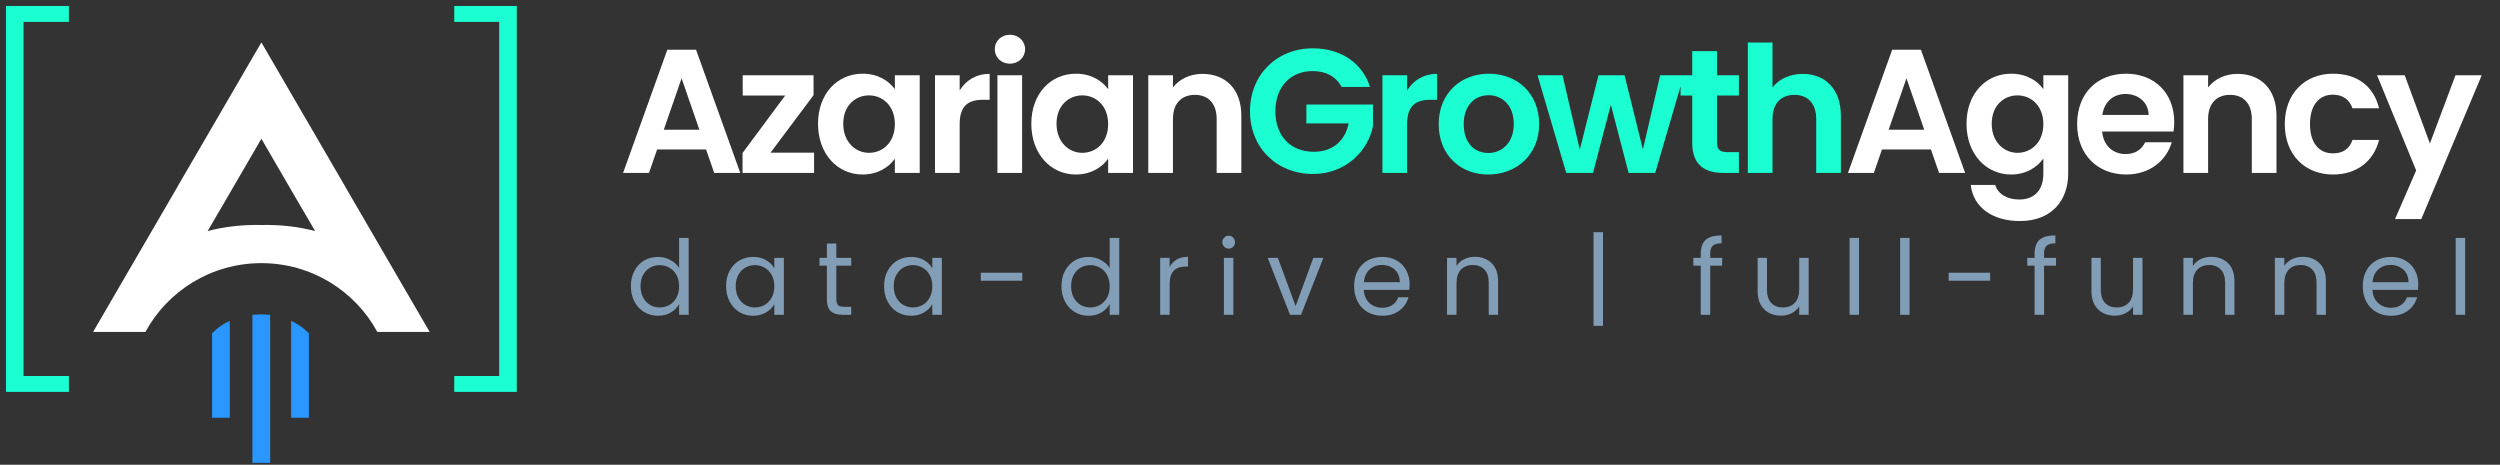
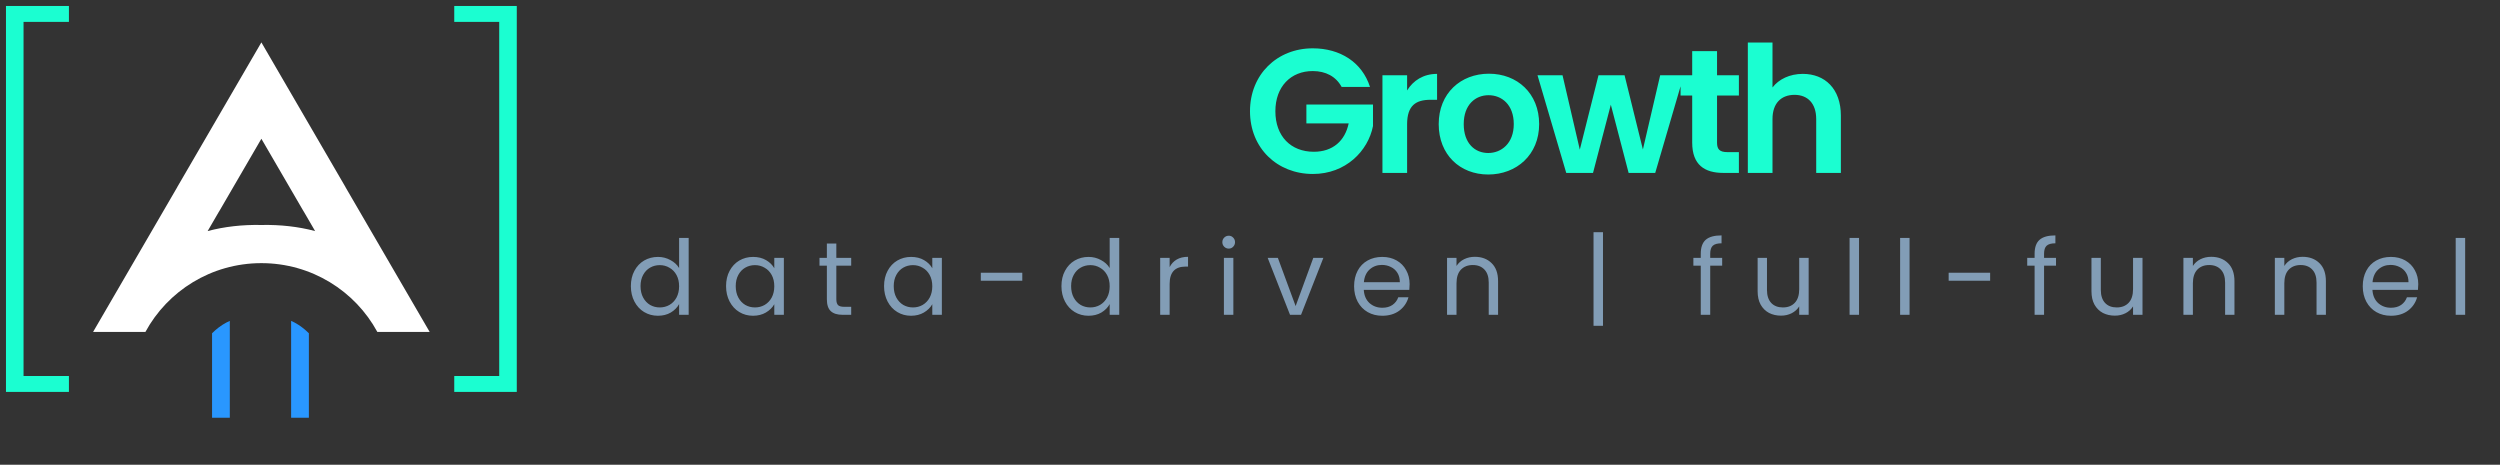
<svg xmlns="http://www.w3.org/2000/svg" width="312" height="58" viewBox="0 0 312 58" fill="none">
  <rect x="0" y="0" width="312" height="58" fill="#333333" stroke="none" />
-   <path fill-rule="evenodd" clip-rule="evenodd" d="M33.715 39.291C32.985 39.223 32.231 39.223 31.5 39.291V57.768H33.715V39.291Z" fill="#2997FF" />
  <path fill-rule="evenodd" clip-rule="evenodd" d="M28.68 40.047C28.527 40.113 28.38 40.182 28.239 40.258C27.586 40.606 26.997 41.061 26.465 41.593V52.13H28.68V40.047Z" fill="#2997FF" />
  <path fill-rule="evenodd" clip-rule="evenodd" d="M36.332 40.047V52.13H38.547V41.593C38.014 41.062 37.425 40.607 36.773 40.258C36.633 40.183 36.486 40.113 36.332 40.047V40.047Z" fill="#2997FF" />
  <path fill-rule="evenodd" clip-rule="evenodd" d="M32.62 32.84C38.879 32.84 44.32 36.315 47.094 41.428H53.625L51.003 36.92L43.121 23.364V23.352L35.239 9.798L32.62 5.291L30 9.798L22.118 23.352V23.364L14.236 36.92L11.615 41.428H18.145C20.92 36.315 26.361 32.84 32.62 32.84ZM27.354 26.363L27.359 26.366L32.62 17.317L37.882 26.366L37.887 26.363L39.326 28.838C37.231 28.282 34.995 28.029 32.62 28.078C30.245 28.029 28.01 28.282 25.914 28.838L27.354 26.363Z" fill="white" />
  <path d="M0.873 48.656V48.783H1H8.347H8.474V48.656V47.179V47.052H8.347H2.811V2.604H8.347H8.474V2.477V1V0.873H8.347H1H0.873V1V48.656ZM64.24 48.783H64.367V48.656V1V0.873H64.24H56.944H56.817V1V2.477V2.604H56.944H62.429V47.052H56.944H56.817V47.179V48.656V48.783H56.944H64.24Z" fill="#1BFED1" stroke="#1BFED1" stroke-width="0.254" />
  <path d="M78.733 35.709C78.733 34.982 78.88 34.347 79.174 33.802C79.468 33.248 79.87 32.82 80.381 32.517C80.9 32.215 81.479 32.063 82.119 32.063C82.672 32.063 83.187 32.193 83.663 32.453C84.138 32.703 84.501 33.036 84.752 33.452V29.69H85.946V39.289H84.752V37.953C84.519 38.377 84.173 38.727 83.715 39.004C83.256 39.272 82.72 39.406 82.106 39.406C81.475 39.406 80.9 39.25 80.381 38.939C79.87 38.627 79.468 38.191 79.174 37.629C78.88 37.066 78.733 36.426 78.733 35.709ZM84.752 35.722C84.752 35.185 84.644 34.718 84.428 34.321C84.212 33.923 83.918 33.62 83.546 33.413C83.183 33.196 82.78 33.088 82.339 33.088C81.898 33.088 81.496 33.192 81.133 33.4C80.77 33.607 80.48 33.91 80.264 34.308C80.048 34.706 79.939 35.172 79.939 35.709C79.939 36.254 80.048 36.729 80.264 37.136C80.48 37.533 80.77 37.84 81.133 38.057C81.496 38.264 81.898 38.368 82.339 38.368C82.78 38.368 83.183 38.264 83.546 38.057C83.918 37.84 84.212 37.533 84.428 37.136C84.644 36.729 84.752 36.258 84.752 35.722ZM90.613 35.709C90.613 34.982 90.76 34.347 91.054 33.802C91.348 33.248 91.75 32.82 92.26 32.517C92.779 32.215 93.354 32.063 93.986 32.063C94.608 32.063 95.149 32.197 95.607 32.466C96.066 32.734 96.407 33.071 96.632 33.477V32.18H97.826V39.289H96.632V37.966C96.398 38.381 96.048 38.727 95.581 39.004C95.123 39.272 94.587 39.406 93.973 39.406C93.341 39.406 92.771 39.25 92.26 38.939C91.75 38.627 91.348 38.191 91.054 37.629C90.76 37.066 90.613 36.426 90.613 35.709ZM96.632 35.722C96.632 35.185 96.524 34.718 96.308 34.321C96.091 33.923 95.797 33.62 95.426 33.413C95.062 33.196 94.66 33.088 94.219 33.088C93.778 33.088 93.376 33.192 93.013 33.4C92.65 33.607 92.36 33.91 92.144 34.308C91.927 34.706 91.819 35.172 91.819 35.709C91.819 36.254 91.927 36.729 92.144 37.136C92.36 37.533 92.65 37.84 93.013 38.057C93.376 38.264 93.778 38.368 94.219 38.368C94.66 38.368 95.062 38.264 95.426 38.057C95.797 37.84 96.091 37.533 96.308 37.136C96.524 36.729 96.632 36.258 96.632 35.722ZM104.374 33.153V37.343C104.374 37.689 104.447 37.936 104.594 38.083C104.741 38.221 104.996 38.29 105.36 38.29H106.229V39.289H105.165C104.508 39.289 104.015 39.138 103.686 38.835C103.357 38.532 103.193 38.035 103.193 37.343V33.153H102.272V32.18H103.193V30.39H104.374V32.18H106.229V33.153H104.374ZM110.331 35.709C110.331 34.982 110.478 34.347 110.772 33.802C111.066 33.248 111.468 32.82 111.979 32.517C112.498 32.215 113.073 32.063 113.704 32.063C114.327 32.063 114.867 32.197 115.326 32.466C115.784 32.734 116.126 33.071 116.35 33.477V32.18H117.544V39.289H116.35V37.966C116.117 38.381 115.767 38.727 115.3 39.004C114.841 39.272 114.305 39.406 113.691 39.406C113.06 39.406 112.489 39.25 111.979 38.939C111.468 38.627 111.066 38.191 110.772 37.629C110.478 37.066 110.331 36.426 110.331 35.709ZM116.35 35.722C116.35 35.185 116.242 34.718 116.026 34.321C115.81 33.923 115.516 33.62 115.144 33.413C114.781 33.196 114.379 33.088 113.938 33.088C113.496 33.088 113.094 33.192 112.731 33.4C112.368 33.607 112.078 33.91 111.862 34.308C111.646 34.706 111.538 35.172 111.538 35.709C111.538 36.254 111.646 36.729 111.862 37.136C112.078 37.533 112.368 37.84 112.731 38.057C113.094 38.264 113.496 38.368 113.938 38.368C114.379 38.368 114.781 38.264 115.144 38.057C115.516 37.84 115.81 37.533 116.026 37.136C116.242 36.729 116.35 36.258 116.35 35.722ZM127.582 34.035V35.034H122.406V34.035H127.582ZM132.469 35.709C132.469 34.982 132.616 34.347 132.91 33.802C133.204 33.248 133.607 32.82 134.117 32.517C134.636 32.215 135.215 32.063 135.855 32.063C136.409 32.063 136.923 32.193 137.399 32.453C137.874 32.703 138.238 33.036 138.488 33.452V29.69H139.682V39.289H138.488V37.953C138.255 38.377 137.909 38.727 137.451 39.004C136.992 39.272 136.456 39.406 135.842 39.406C135.211 39.406 134.636 39.25 134.117 38.939C133.607 38.627 133.204 38.191 132.91 37.629C132.616 37.066 132.469 36.426 132.469 35.709ZM138.488 35.722C138.488 35.185 138.38 34.718 138.164 34.321C137.948 33.923 137.654 33.62 137.282 33.413C136.919 33.196 136.517 33.088 136.076 33.088C135.635 33.088 135.232 33.192 134.869 33.4C134.506 33.607 134.216 33.91 134 34.308C133.784 34.706 133.676 35.172 133.676 35.709C133.676 36.254 133.784 36.729 134 37.136C134.216 37.533 134.506 37.84 134.869 38.057C135.232 38.264 135.635 38.368 136.076 38.368C136.517 38.368 136.919 38.264 137.282 38.057C137.654 37.84 137.948 37.533 138.164 37.136C138.38 36.729 138.488 36.258 138.488 35.722ZM145.971 33.335C146.178 32.928 146.472 32.613 146.853 32.388C147.242 32.163 147.713 32.05 148.267 32.05V33.27H147.955C146.632 33.27 145.971 33.988 145.971 35.423V39.289H144.79V32.18H145.971V33.335ZM153.352 31.026C153.128 31.026 152.937 30.948 152.782 30.792C152.626 30.637 152.548 30.446 152.548 30.221C152.548 29.997 152.626 29.806 152.782 29.651C152.937 29.495 153.128 29.417 153.352 29.417C153.569 29.417 153.75 29.495 153.897 29.651C154.053 29.806 154.131 29.997 154.131 30.221C154.131 30.446 154.053 30.637 153.897 30.792C153.75 30.948 153.569 31.026 153.352 31.026ZM153.923 32.18V39.289H152.743V32.18H153.923ZM161.695 38.199L163.9 32.18H165.158L162.369 39.289H160.994L158.205 32.18H159.477L161.695 38.199ZM175.92 35.462C175.92 35.687 175.907 35.925 175.881 36.176H170.199C170.242 36.876 170.48 37.425 170.912 37.823C171.353 38.212 171.885 38.407 172.508 38.407C173.018 38.407 173.442 38.29 173.779 38.057C174.125 37.815 174.367 37.495 174.506 37.097H175.777C175.587 37.78 175.206 38.338 174.635 38.77C174.065 39.194 173.355 39.406 172.508 39.406C171.833 39.406 171.228 39.255 170.692 38.952C170.164 38.649 169.749 38.221 169.446 37.667C169.144 37.105 168.992 36.457 168.992 35.722C168.992 34.987 169.139 34.342 169.433 33.789C169.727 33.235 170.138 32.812 170.666 32.517C171.202 32.215 171.816 32.063 172.508 32.063C173.182 32.063 173.779 32.211 174.298 32.505C174.817 32.799 175.215 33.205 175.491 33.724C175.777 34.234 175.92 34.814 175.92 35.462ZM174.7 35.216C174.7 34.766 174.601 34.381 174.402 34.061C174.203 33.733 173.93 33.486 173.585 33.322C173.247 33.149 172.871 33.062 172.456 33.062C171.859 33.062 171.349 33.253 170.925 33.633C170.51 34.014 170.272 34.541 170.212 35.216H174.7ZM184.055 32.05C184.92 32.05 185.62 32.314 186.156 32.842C186.692 33.361 186.96 34.113 186.96 35.099V39.289H185.793V35.268C185.793 34.559 185.616 34.018 185.261 33.646C184.907 33.266 184.422 33.075 183.808 33.075C183.186 33.075 182.688 33.27 182.316 33.659C181.953 34.048 181.772 34.615 181.772 35.358V39.289H180.591V32.18H181.772V33.192C182.005 32.829 182.321 32.548 182.719 32.349C183.125 32.15 183.57 32.05 184.055 32.05ZM200.053 40.664H198.872V28.976H200.053V40.664ZM214.927 33.153H213.435V39.289H212.255V33.153H211.334V32.18H212.255V31.674C212.255 30.879 212.458 30.299 212.864 29.936C213.28 29.564 213.941 29.378 214.849 29.378V30.364C214.33 30.364 213.963 30.468 213.747 30.675C213.539 30.874 213.435 31.207 213.435 31.674V32.18H214.927V33.153ZM225.721 32.18V39.289H224.541V38.238C224.316 38.602 224 38.887 223.594 39.094C223.196 39.293 222.755 39.393 222.271 39.393C221.717 39.393 221.22 39.28 220.779 39.056C220.338 38.822 219.988 38.476 219.728 38.018C219.477 37.559 219.352 37.002 219.352 36.344V32.18H220.519V36.189C220.519 36.889 220.697 37.43 221.051 37.81C221.406 38.182 221.89 38.368 222.504 38.368C223.135 38.368 223.633 38.173 223.996 37.784C224.359 37.395 224.541 36.829 224.541 36.085V32.18H225.721ZM232.008 29.69V39.289H230.828V29.69H232.008ZM238.314 29.69V39.289H237.134V29.69H238.314ZM248.369 34.035V35.034H243.193V34.035H248.369ZM256.59 33.153H255.099V39.289H253.918V33.153H252.997V32.18H253.918V31.674C253.918 30.879 254.121 30.299 254.528 29.936C254.943 29.564 255.604 29.378 256.513 29.378V30.364C255.994 30.364 255.626 30.468 255.41 30.675C255.202 30.874 255.099 31.207 255.099 31.674V32.18H256.59V33.153ZM267.385 32.18V39.289H266.204V38.238C265.979 38.602 265.664 38.887 265.257 39.094C264.859 39.293 264.418 39.393 263.934 39.393C263.381 39.393 262.883 39.28 262.442 39.056C262.001 38.822 261.651 38.476 261.391 38.018C261.141 37.559 261.015 37.002 261.015 36.344V32.18H262.183V36.189C262.183 36.889 262.36 37.43 262.715 37.81C263.069 38.182 263.553 38.368 264.168 38.368C264.799 38.368 265.296 38.173 265.659 37.784C266.023 37.395 266.204 36.829 266.204 36.085V32.18H267.385ZM275.955 32.05C276.82 32.05 277.52 32.314 278.056 32.842C278.592 33.361 278.861 34.113 278.861 35.099V39.289H277.693V35.268C277.693 34.559 277.516 34.018 277.161 33.646C276.807 33.266 276.322 33.075 275.708 33.075C275.086 33.075 274.588 33.27 274.216 33.659C273.853 34.048 273.672 34.615 273.672 35.358V39.289H272.491V32.18H273.672V33.192C273.905 32.829 274.221 32.548 274.619 32.349C275.025 32.15 275.47 32.05 275.955 32.05ZM287.366 32.05C288.231 32.05 288.931 32.314 289.467 32.842C290.004 33.361 290.272 34.113 290.272 35.099V39.289H289.104V35.268C289.104 34.559 288.927 34.018 288.572 33.646C288.218 33.266 287.733 33.075 287.119 33.075C286.497 33.075 285.999 33.27 285.628 33.659C285.264 34.048 285.083 34.615 285.083 35.358V39.289H283.902V32.18H285.083V33.192C285.316 32.829 285.632 32.548 286.03 32.349C286.436 32.15 286.882 32.05 287.366 32.05ZM301.799 35.462C301.799 35.687 301.786 35.925 301.76 36.176H296.079C296.122 36.876 296.36 37.425 296.792 37.823C297.233 38.212 297.765 38.407 298.388 38.407C298.898 38.407 299.322 38.29 299.659 38.057C300.005 37.815 300.247 37.495 300.385 37.097H301.657C301.466 37.78 301.086 38.338 300.515 38.77C299.944 39.194 299.235 39.406 298.388 39.406C297.713 39.406 297.108 39.255 296.572 38.952C296.044 38.649 295.629 38.221 295.326 37.667C295.024 37.105 294.872 36.457 294.872 35.722C294.872 34.987 295.019 34.342 295.313 33.789C295.607 33.235 296.018 32.812 296.546 32.517C297.082 32.215 297.696 32.063 298.388 32.063C299.062 32.063 299.659 32.211 300.178 32.505C300.697 32.799 301.095 33.205 301.371 33.724C301.657 34.234 301.799 34.814 301.799 35.462ZM300.58 35.216C300.58 34.766 300.481 34.381 300.282 34.061C300.083 33.733 299.81 33.486 299.464 33.322C299.127 33.149 298.751 33.062 298.336 33.062C297.739 33.062 297.229 33.253 296.805 33.633C296.39 34.014 296.152 34.541 296.092 35.216H300.58ZM307.651 29.69V39.289H306.471V29.69H307.651Z" fill="#829DB6" />
-   <path d="M89.131 21.58L88.12 18.655H82.006L80.994 21.58H77.761L83.281 6.207H86.866L92.386 21.58H89.131ZM87.284 16.192L85.063 9.77L82.841 16.192H87.284ZM101.531 9.396V11.881L96.165 19.051H101.597V21.58H92.668V19.095L97.99 11.925H92.69V9.396H101.531ZM102.09 15.444C102.09 11.639 104.553 9.198 107.654 9.198C109.611 9.198 110.953 10.122 111.679 11.133V9.396H114.78V21.58H111.679V19.799C110.953 20.854 109.567 21.778 107.632 21.778C104.553 21.778 102.09 19.249 102.09 15.444ZM111.679 15.488C111.679 13.179 110.139 11.903 108.446 11.903C106.796 11.903 105.235 13.135 105.235 15.444C105.235 17.753 106.796 19.073 108.446 19.073C110.139 19.073 111.679 17.797 111.679 15.488ZM119.766 15.51V21.58H116.687V9.396H119.766V11.287C120.536 10.034 121.812 9.22 123.505 9.22V12.453H122.691C120.866 12.453 119.766 13.157 119.766 15.51ZM124.479 21.58V9.396H127.558V21.58H124.479ZM126.041 7.945C124.941 7.945 124.149 7.153 124.149 6.141C124.149 5.129 124.941 4.338 126.041 4.338C127.118 4.338 127.932 5.129 127.932 6.141C127.932 7.153 127.118 7.945 126.041 7.945ZM128.709 15.444C128.709 11.639 131.172 9.198 134.273 9.198C136.23 9.198 137.572 10.122 138.298 11.133V9.396H141.399V21.58H138.298V19.799C137.572 20.854 136.186 21.778 134.251 21.778C131.172 21.778 128.709 19.249 128.709 15.444ZM138.298 15.488C138.298 13.179 136.758 11.903 135.065 11.903C133.415 11.903 131.854 13.135 131.854 15.444C131.854 17.753 133.415 19.073 135.065 19.073C136.758 19.073 138.298 17.797 138.298 15.488ZM151.839 21.58V14.85C151.839 12.893 150.762 11.837 149.134 11.837C147.463 11.837 146.385 12.893 146.385 14.85V21.58H143.306V9.396H146.385V10.914C147.177 9.88 148.497 9.22 150.058 9.22C152.895 9.22 154.918 11.068 154.918 14.432V21.58H151.839ZM241.994 21.58L240.982 18.655H234.868L233.857 21.58H230.624L236.144 6.207H239.729L245.249 21.58H241.994ZM240.147 16.192L237.925 9.77L235.704 16.192H240.147ZM245.421 15.444C245.421 11.639 247.884 9.198 250.985 9.198C252.898 9.198 254.284 10.078 255.01 11.133V9.396H258.111V21.668C258.111 24.967 256.087 27.584 252.085 27.584C248.654 27.584 246.257 25.869 245.949 23.076H249.006C249.314 24.175 250.457 24.901 251.997 24.901C253.69 24.901 255.01 23.933 255.01 21.668V19.777C254.284 20.832 252.898 21.778 250.985 21.778C247.884 21.778 245.421 19.249 245.421 15.444ZM255.01 15.488C255.01 13.179 253.47 11.903 251.777 11.903C250.127 11.903 248.566 13.135 248.566 15.444C248.566 17.753 250.127 19.073 251.777 19.073C253.47 19.073 255.01 17.797 255.01 15.488ZM265.252 11.727C263.779 11.727 262.613 12.673 262.371 14.345H268.155C268.112 12.739 266.836 11.727 265.252 11.727ZM271.037 17.753C270.377 19.997 268.353 21.778 265.34 21.778C261.8 21.778 259.226 19.315 259.226 15.488C259.226 11.639 261.734 9.198 265.34 9.198C268.859 9.198 271.344 11.595 271.344 15.224C271.344 15.62 271.322 16.016 271.256 16.412H262.349C262.503 18.215 263.735 19.227 265.274 19.227C266.594 19.227 267.32 18.567 267.716 17.753H271.037ZM281.025 21.58V14.85C281.025 12.893 279.948 11.837 278.32 11.837C276.649 11.837 275.571 12.893 275.571 14.85V21.58H272.492V9.396H275.571V10.914C276.363 9.88 277.682 9.22 279.244 9.22C282.081 9.22 284.104 11.068 284.104 14.432V21.58H281.025ZM285.141 15.488C285.141 11.661 287.648 9.198 291.167 9.198C294.202 9.198 296.247 10.782 296.907 13.509H293.586C293.234 12.475 292.421 11.815 291.145 11.815C289.43 11.815 288.286 13.113 288.286 15.488C288.286 17.863 289.43 19.139 291.145 19.139C292.421 19.139 293.212 18.567 293.586 17.467H296.907C296.247 20.063 294.202 21.778 291.167 21.778C287.648 21.778 285.141 19.315 285.141 15.488ZM303.253 17.907L306.442 9.396H309.719L302.176 27.342H298.899L301.538 21.272L296.656 9.396H300.108L303.253 17.907Z" fill="white" />
  <path d="M163.828 6.031C167.259 6.031 169.986 7.769 170.976 10.848H167.435C166.731 9.55 165.456 8.868 163.828 8.868C161.079 8.868 159.166 10.826 159.166 13.883C159.166 17.006 161.101 18.941 163.96 18.941C166.336 18.941 167.853 17.577 168.315 15.4H163.037V13.047H171.35V15.73C170.734 18.853 167.941 21.712 163.85 21.712C159.386 21.712 155.999 18.479 155.999 13.883C155.999 9.286 159.386 6.031 163.828 6.031ZM175.607 15.51V21.58H172.528V9.396H175.607V11.287C176.377 10.034 177.653 9.22 179.346 9.22V12.453H178.532C176.707 12.453 175.607 13.157 175.607 15.51ZM192.086 15.488C192.086 19.315 189.271 21.778 185.73 21.778C182.212 21.778 179.55 19.315 179.55 15.488C179.55 11.639 182.3 9.198 185.818 9.198C189.337 9.198 192.086 11.639 192.086 15.488ZM182.673 15.488C182.673 17.907 184.081 19.095 185.73 19.095C187.358 19.095 188.919 17.907 188.919 15.488C188.919 13.047 187.402 11.881 185.774 11.881C184.147 11.881 182.673 13.047 182.673 15.488ZM195.467 21.58L191.882 9.396H195.005L197.16 18.677L199.491 9.396H202.746L205.033 18.655L207.189 9.396H210.136L206.573 21.58H203.252L201.031 13.069L198.809 21.58H195.467ZM211.186 17.797V11.925H209.734V9.396H211.186V6.383H214.287V9.396H217.014V11.925H214.287V17.819C214.287 18.633 214.617 18.985 215.584 18.985H217.014V21.58H215.079C212.747 21.58 211.186 20.59 211.186 17.797ZM218.129 21.58V5.305H221.208V10.914C222 9.88 223.363 9.22 224.991 9.22C227.74 9.22 229.741 11.068 229.741 14.432V21.58H226.662V14.85C226.662 12.893 225.584 11.837 223.957 11.837C222.285 11.837 221.208 12.893 221.208 14.85V21.58H218.129Z" fill="#1BFED1" />
</svg>